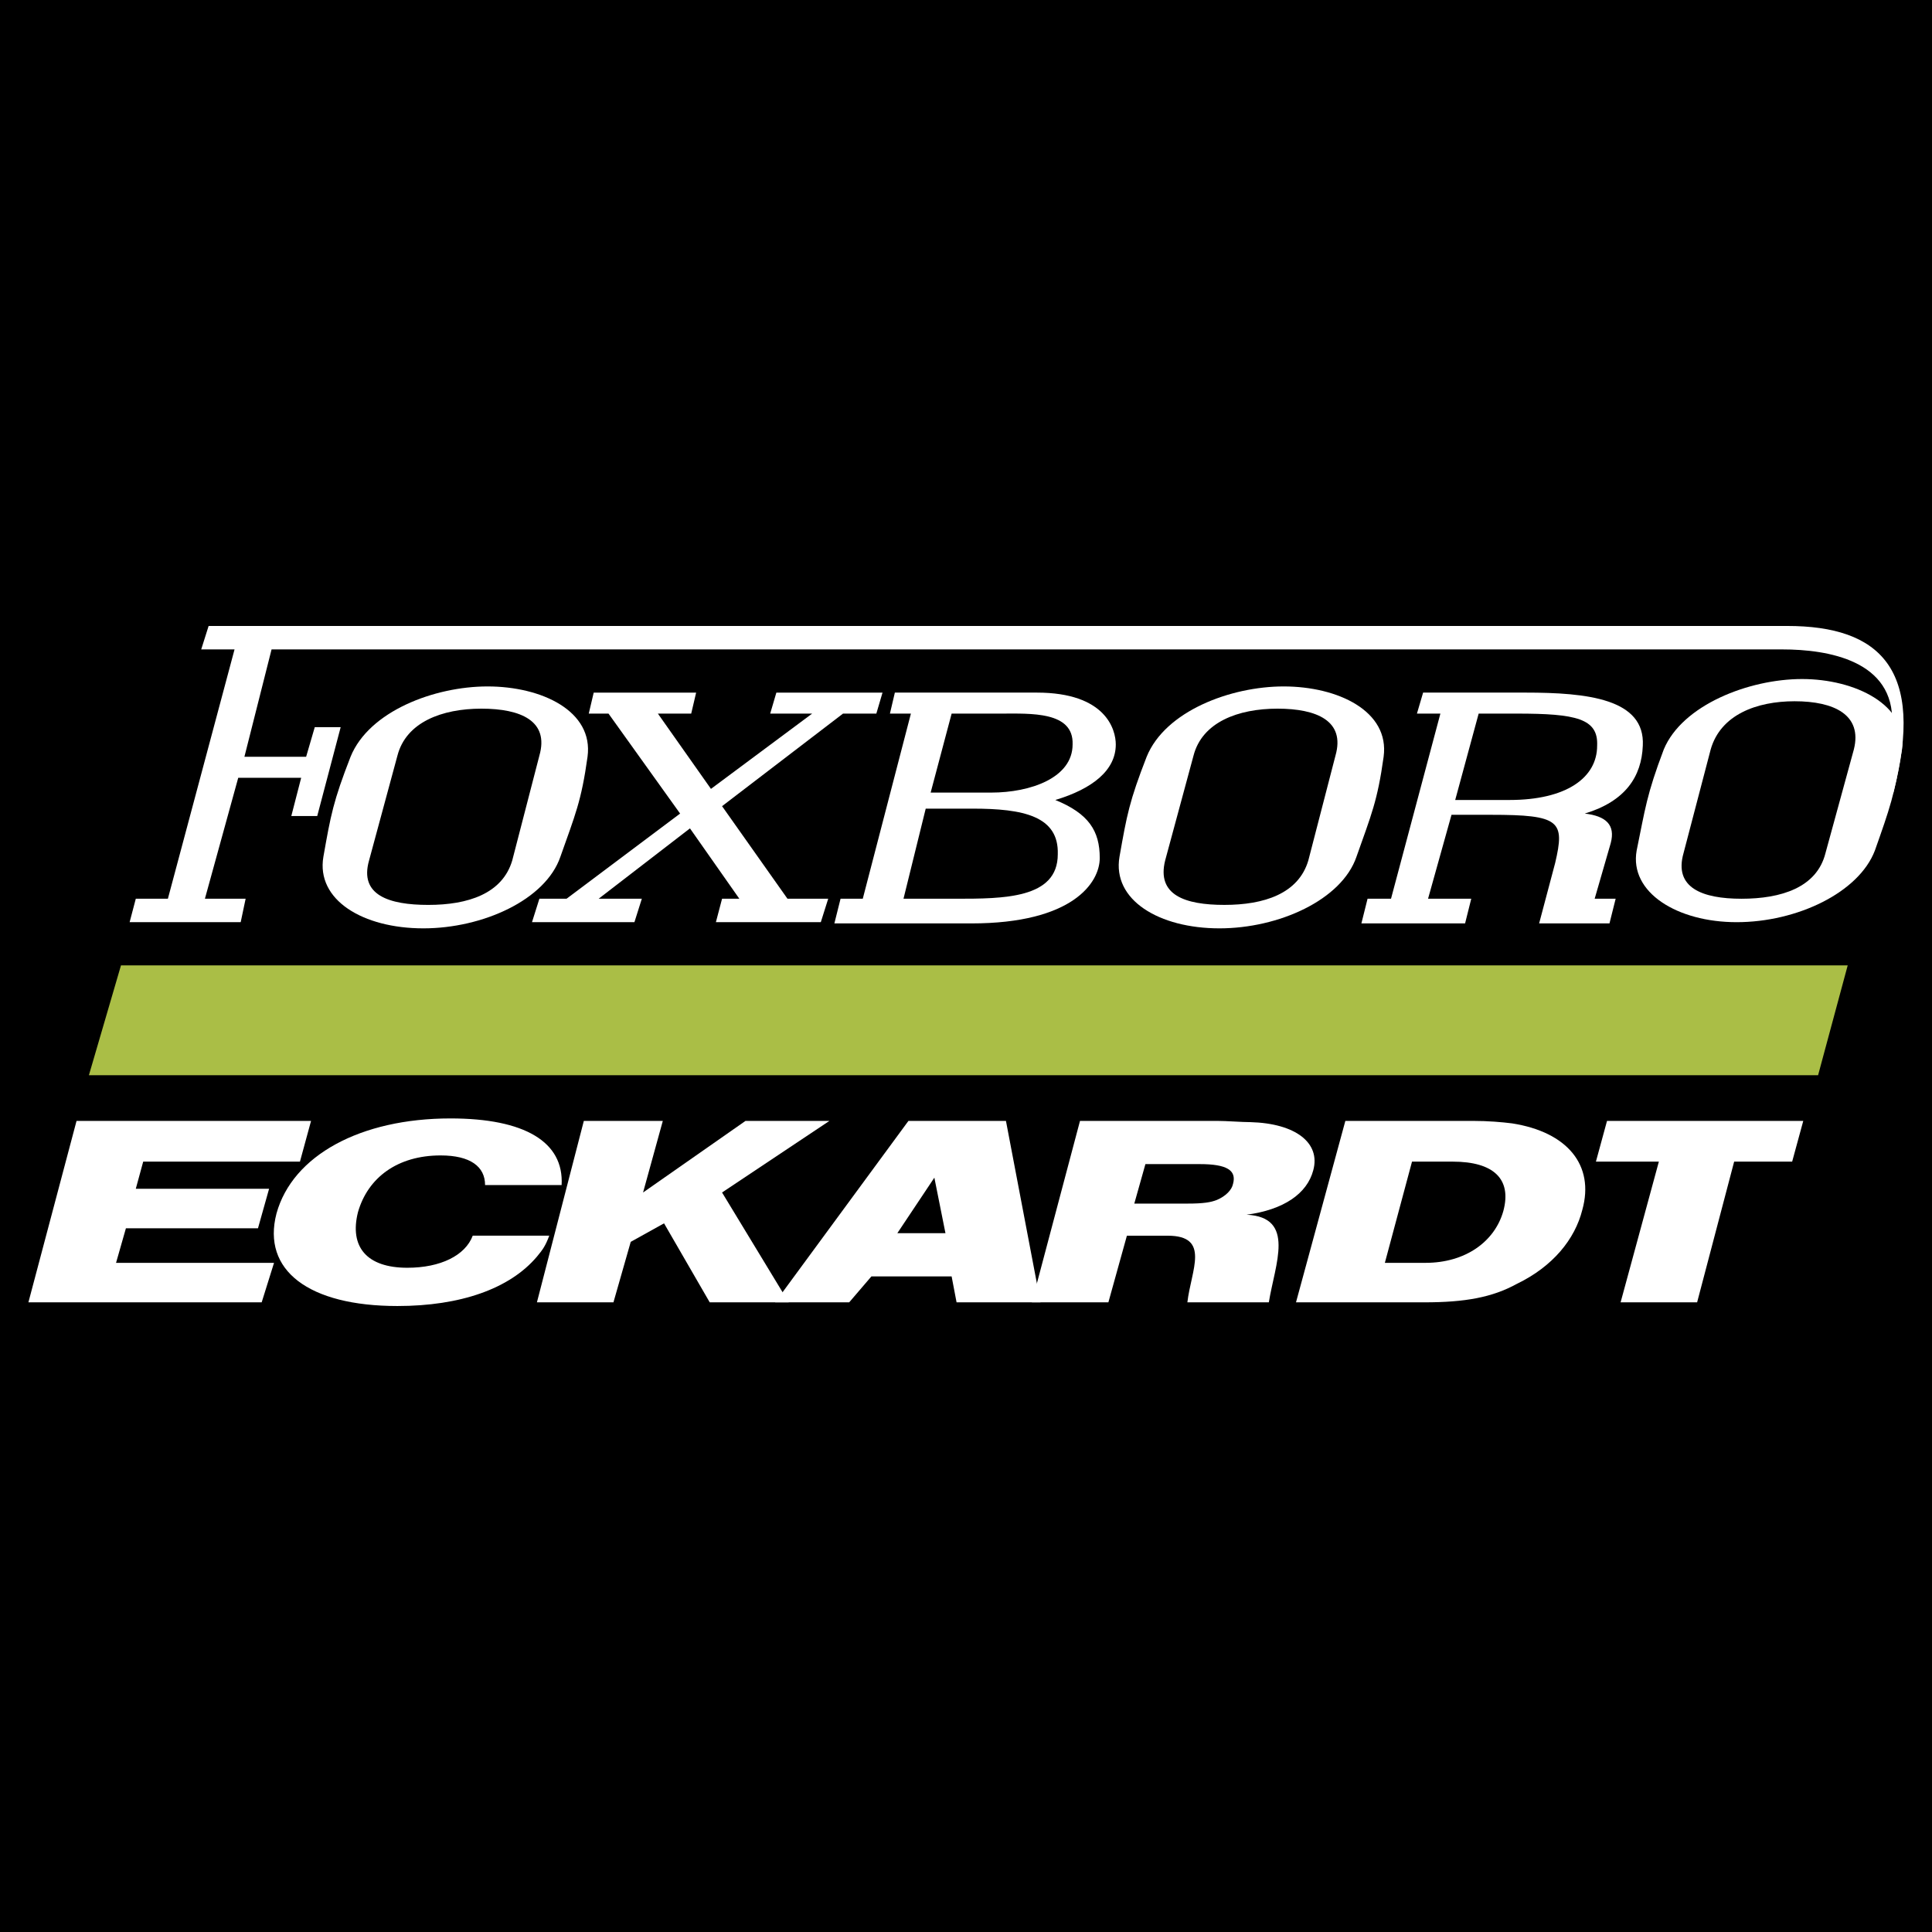
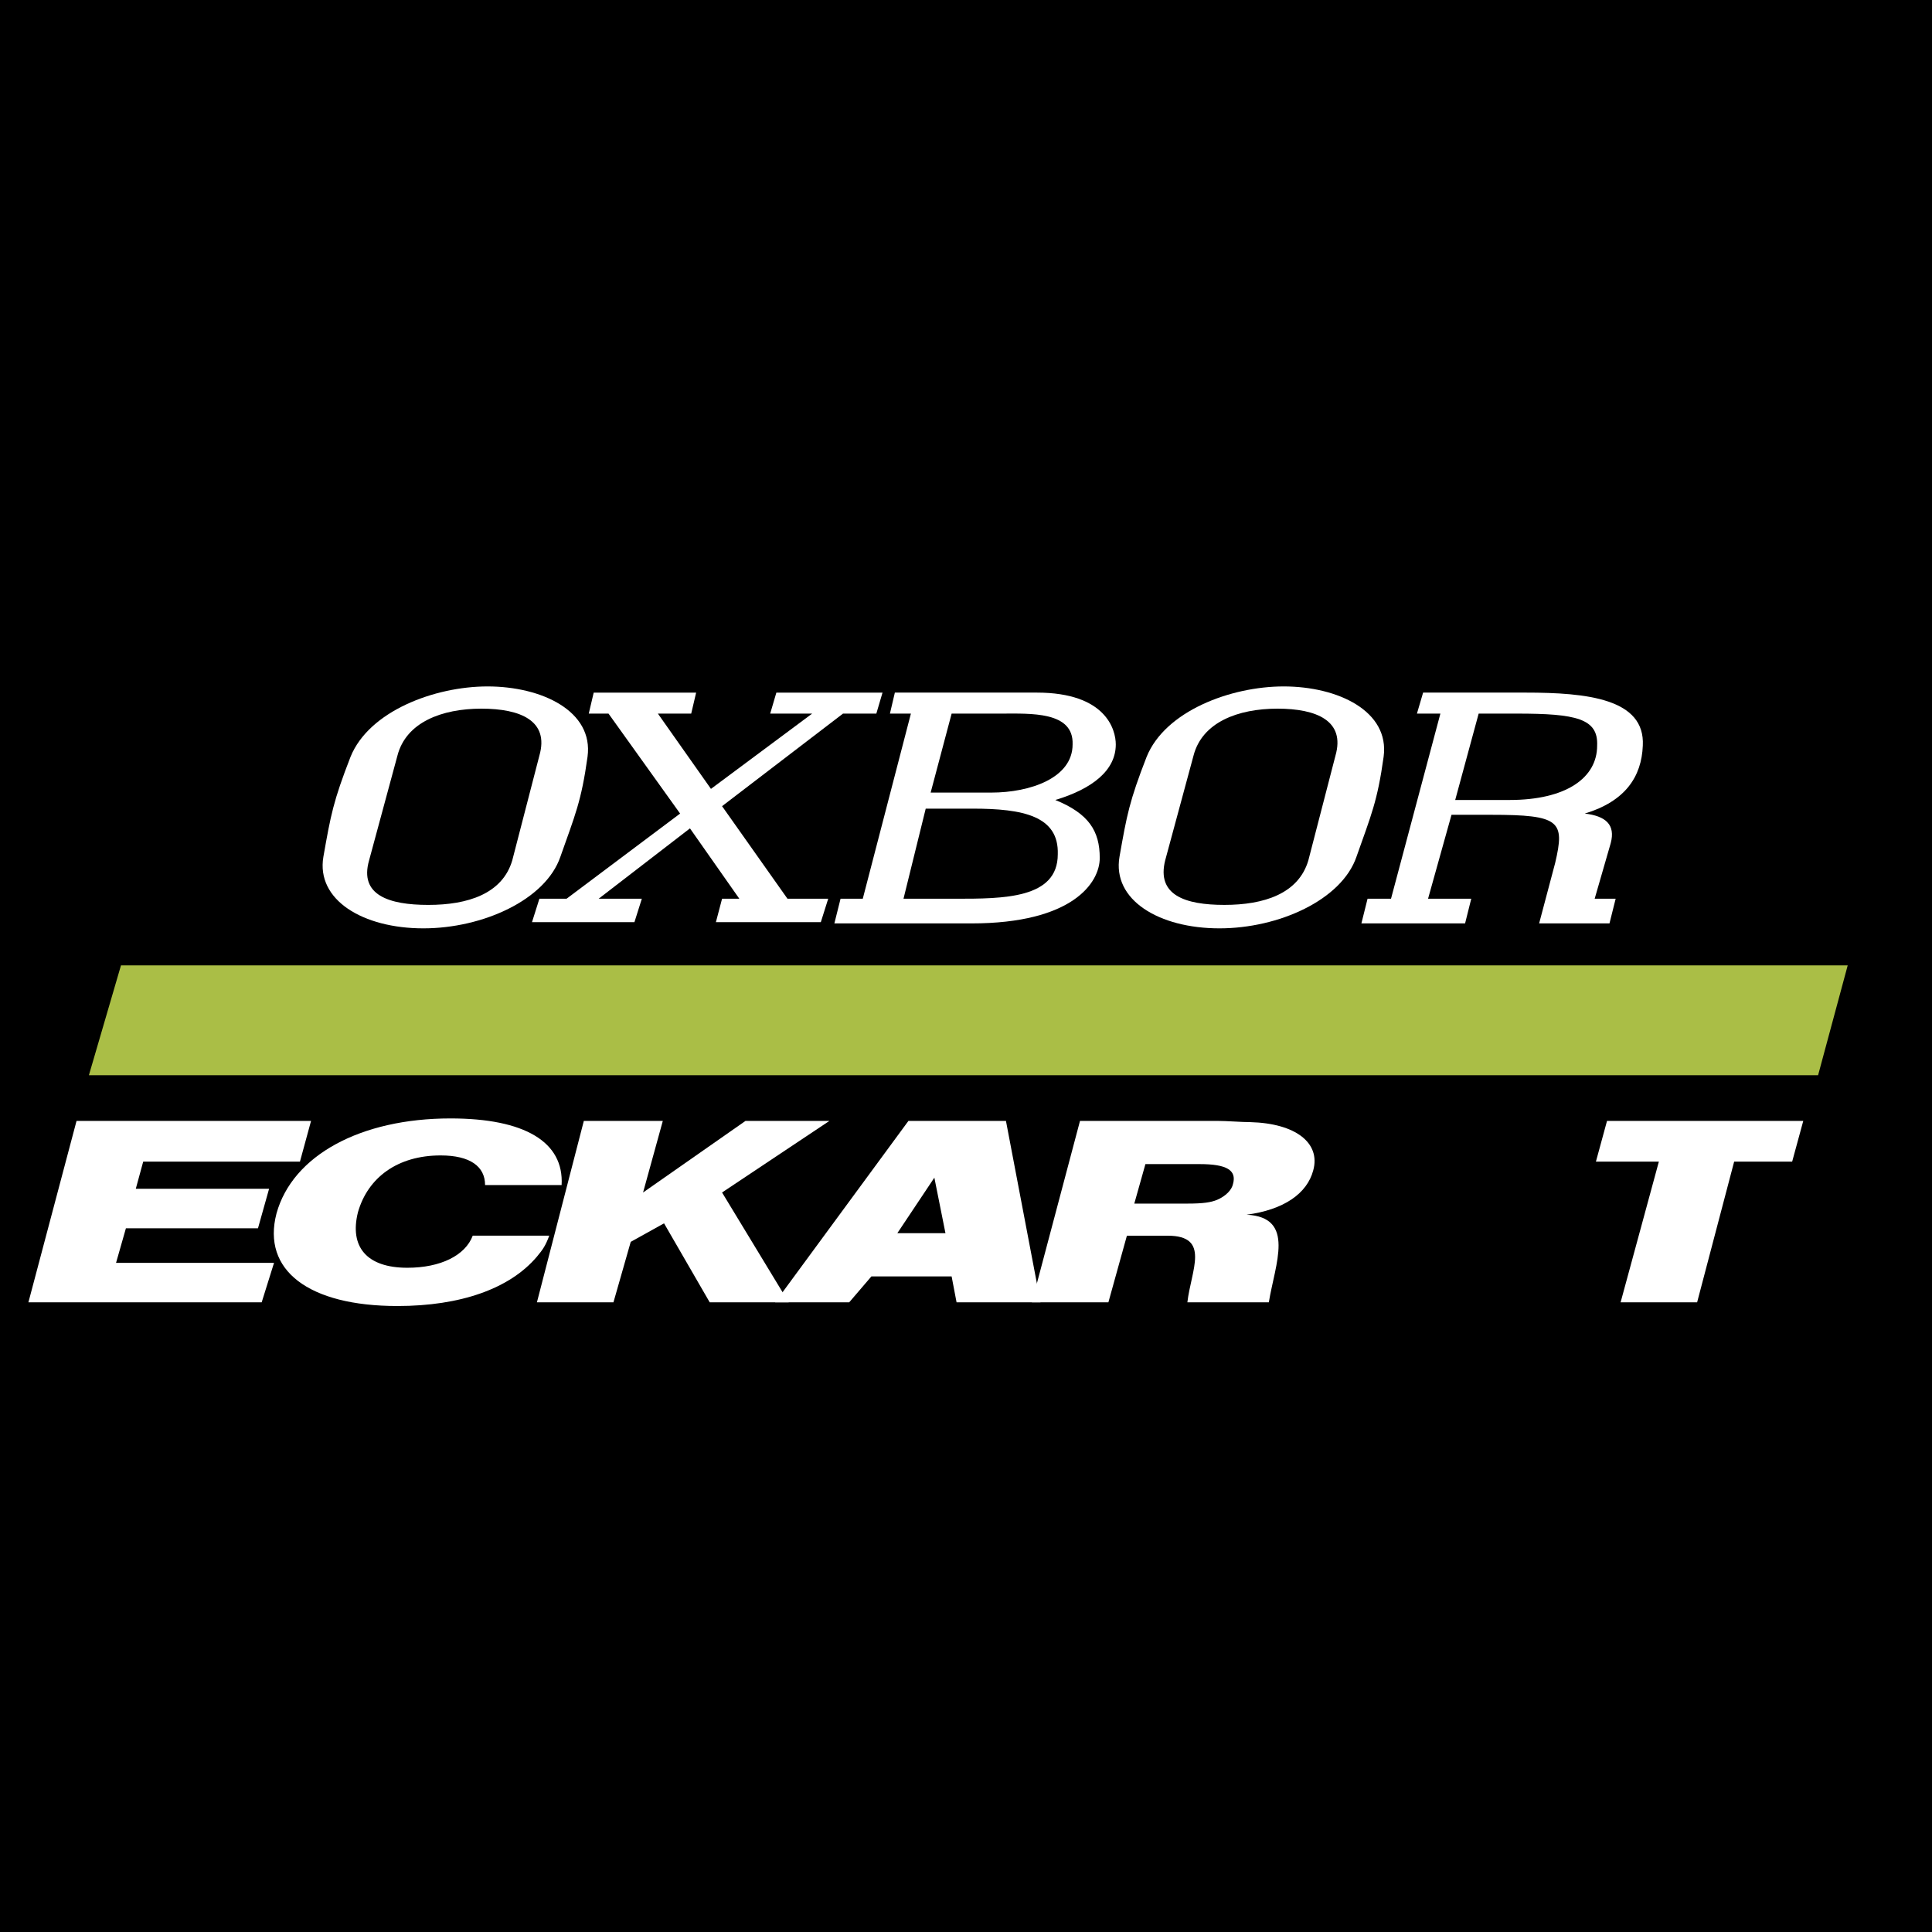
<svg xmlns="http://www.w3.org/2000/svg" version="1.0" id="Layer_1" x="0px" y="0px" width="192.756px" height="192.756px" viewBox="0 0 192.756 192.756" enable-background="new 0 0 192.756 192.756" xml:space="preserve">
  <g>
    <polygon fill-rule="evenodd" clip-rule="evenodd" points="0,0 192.756,0 192.756,192.756 0,192.756 0,0  " />
    <path fill-rule="evenodd" clip-rule="evenodd" fill="#FFFFFF" d="M147.526,71.196h3.817c5.91,0,8.127,0.492,8.004,3.201   c0,3.202-3.078,5.418-8.743,5.418h-5.418L147.526,71.196L147.526,71.196z M146.172,92.129l0.615-2.462h-4.31l2.34-8.374h3.94   c6.896,0,7.388,0.616,6.403,4.802l-1.601,6.034h7.019l0.616-2.462h-2.094c0.492-1.724,1.108-3.817,1.601-5.542   c0.493-1.847-0.492-2.709-2.586-2.956l0,0c4.063-1.231,5.665-3.694,5.788-6.773c0.246-4.679-5.542-5.295-11.699-5.295h-10.22   l-0.616,2.094h2.34l-4.926,18.471h-2.34l-0.615,2.462H146.172L146.172,92.129z" />
    <path fill-rule="evenodd" clip-rule="evenodd" fill="#FFFFFF" d="M88.788,71.196h2.093l-4.802,18.471h-2.217l-0.616,2.462h13.669   c10.098,0,12.807-4.063,12.807-6.526c0-2.709-1.108-4.433-4.434-5.788c3.694-1.108,6.034-2.955,6.034-5.542   c0-1.478-0.984-5.172-7.881-5.172H89.28L88.788,71.196L88.788,71.196z M94.944,71.196h4.926c2.956,0,7.266-0.247,7.143,3.078   c0,3.325-4.187,4.803-8.127,4.803h-6.035L94.944,71.196L94.944,71.196z M92.359,80.678h4.679c5.049,0,8.62,0.739,8.497,4.556   c0,4.433-5.419,4.433-10.221,4.433h-5.172L92.359,80.678L92.359,80.678z" />
    <polygon fill-rule="evenodd" clip-rule="evenodd" fill="#FFFFFF" points="63.297,92.006 64.036,89.667 59.726,89.667    68.838,82.647 73.764,89.667 72.04,89.667 71.425,92.006 81.892,92.006 82.63,89.667 78.567,89.667 72.04,80.431 84.108,71.196    87.433,71.196 88.049,69.102 77.458,69.102 76.843,71.196 81.029,71.196 70.932,78.707 65.637,71.196 68.962,71.196 69.454,69.102    59.234,69.102 58.741,71.196 60.711,71.196 67.854,81.17 56.524,89.667 53.815,89.667 53.077,92.006 63.297,92.006  " />
-     <path fill-rule="evenodd" clip-rule="evenodd" fill="#FFFFFF" d="M31.404,72.55h2.585l-2.339,8.866h-2.586l0.985-3.817h-6.28   l-3.325,12.068h4.063l-0.493,2.339H12.932l0.616-2.339h3.202l6.65-24.875h-3.325l0.739-2.34h157.498   c9.235,0,13.792,4.31,10.59,16.624l-0.123-6.896c0.247-6.28-6.403-7.388-10.959-7.388H27.094l-2.709,10.713h6.157L31.404,72.55   L31.404,72.55z" />
    <path fill-rule="evenodd" clip-rule="evenodd" fill="#FFFFFF" d="M42.24,92.622c5.911,0,12.191-2.832,13.669-7.142   c1.478-4.187,2.094-5.542,2.709-9.975c0.616-4.556-4.557-7.019-9.975-7.019c-5.295,0-11.822,2.463-13.669,7.019   c-1.724,4.433-1.97,5.788-2.709,9.975C31.527,89.79,36.206,92.622,42.24,92.622L42.24,92.622z M48.028,70.703   c3.94,0,6.773,1.231,5.788,4.679L51.106,85.85c-0.985,3.325-4.433,4.433-8.374,4.433s-6.896-0.985-5.911-4.433l2.833-10.467   C40.516,72.058,44.087,70.703,48.028,70.703L48.028,70.703z" />
    <path fill-rule="evenodd" clip-rule="evenodd" fill="#FFFFFF" d="M121.666,92.622c5.911,0,12.191-2.832,13.669-7.142   c1.478-4.187,2.094-5.542,2.709-9.975c0.616-4.556-4.556-7.019-9.974-7.019c-5.296,0-11.822,2.463-13.669,7.019   c-1.725,4.433-1.971,5.788-2.709,9.975C110.953,89.79,115.633,92.622,121.666,92.622L121.666,92.622z M127.454,70.703   c3.94,0,6.772,1.231,5.788,4.679l-2.71,10.467c-0.984,3.325-4.433,4.433-8.373,4.433s-6.772-0.985-5.911-4.433l2.832-10.467   C119.942,72.058,123.514,70.703,127.454,70.703L127.454,70.703z" />
-     <path fill-rule="evenodd" clip-rule="evenodd" fill="#FFFFFF" d="M173.263,92.006c6.034,0,12.191-2.955,13.792-7.142   c1.478-4.187,1.971-5.542,2.709-10.098c0.616-4.433-4.68-7.019-9.975-7.019s-11.944,2.586-13.792,7.019   c-1.724,4.556-1.847,5.911-2.709,10.098C162.55,89.051,167.352,92.006,173.263,92.006L173.263,92.006z M179.051,69.964   c3.94,0,6.772,1.355,5.91,4.803l-2.832,10.344c-0.862,3.448-4.434,4.557-8.374,4.557s-6.772-1.108-5.787-4.557l2.709-10.344   C171.662,71.319,175.233,69.964,179.051,69.964L179.051,69.964z" />
    <polygon fill-rule="evenodd" clip-rule="evenodd" fill="#AABE46" points="184.346,96.316 181.391,107.275 8.869,107.275    12.07,96.316 184.346,96.316  " />
    <polygon fill-rule="evenodd" clip-rule="evenodd" fill="#FFFFFF" points="159.225,115.896 165.505,115.896 161.688,129.934    169.322,129.934 173.017,115.896 178.804,115.896 179.912,111.832 160.333,111.832 159.225,115.896  " />
-     <path fill-rule="evenodd" clip-rule="evenodd" fill="#FFFFFF" d="M140.877,115.896h4.063c4.063,0,5.911,1.723,5.049,4.926   c-0.862,3.078-3.817,5.172-7.758,5.172h-4.063L140.877,115.896L140.877,115.896z M129.302,129.934h12.807   c4.063,0,6.772-0.492,9.235-1.846c3.57-1.725,5.787-4.434,6.526-7.389c1.231-4.434-1.478-7.76-7.019-8.621   c-0.985-0.123-2.34-0.246-3.941-0.246h-12.684L129.302,129.934L129.302,129.934z" />
    <path fill-rule="evenodd" clip-rule="evenodd" fill="#FFFFFF" d="M114.278,116.143h5.418c2.709,0,3.694,0.615,3.324,1.971   c-0.123,0.615-0.738,1.23-1.601,1.6c-0.615,0.246-1.354,0.369-2.955,0.369h-5.295L114.278,116.143L114.278,116.143z    M102.949,129.934h7.635l1.847-6.648h4.063c4.311,0,2.34,3.447,1.971,6.648h8.127c0.616-3.816,2.71-8.496-2.216-8.742   c3.694-0.492,6.033-2.094,6.649-4.434c0.738-2.709-1.724-4.68-6.28-4.803c-0.862,0-2.34-0.123-3.325-0.123h-13.668L102.949,129.934   L102.949,129.934z" />
    <path fill-rule="evenodd" clip-rule="evenodd" fill="#FFFFFF" d="M93.221,117.496l1.108,5.541h-4.803L93.221,117.496   L93.221,117.496z M77.335,129.934h7.389l2.216-2.586h8.004l0.493,2.586h8.374l-3.447-18.102h-9.729L77.335,129.934L77.335,129.934z   " />
    <polygon fill-rule="evenodd" clip-rule="evenodd" fill="#FFFFFF" points="53.569,129.934 61.204,129.934 62.928,123.9    66.252,122.053 70.809,129.934 78.69,129.934 72.04,118.975 82.753,111.832 74.38,111.832 64.159,118.975 66.129,111.832    58.249,111.832 53.569,129.934  " />
    <path fill-rule="evenodd" clip-rule="evenodd" fill="#FFFFFF" d="M56.032,118.236c0.247-4.311-3.694-6.65-11.083-6.65   c-8.989,0-15.762,3.693-17.363,9.482c-1.478,5.664,3.202,9.234,12.068,9.234c6.28,0,11.206-1.723,13.915-4.926   c0.616-0.738,0.862-1.107,1.231-2.092h-7.635c-0.739,1.969-3.202,3.201-6.526,3.201c-4.063,0-5.788-2.094-4.926-5.541   c0.985-3.449,3.941-5.666,8.25-5.666c2.956,0,4.433,1.109,4.433,2.957H56.032L56.032,118.236z" />
    <polygon fill-rule="evenodd" clip-rule="evenodd" fill="#FFFFFF" points="2.834,129.934 26.108,129.934 27.34,125.994    11.578,125.994 12.563,122.545 25.739,122.545 26.847,118.605 13.548,118.605 14.287,115.896 29.926,115.896 31.034,111.832    7.637,111.832 2.834,129.934  " />
  </g>
</svg>